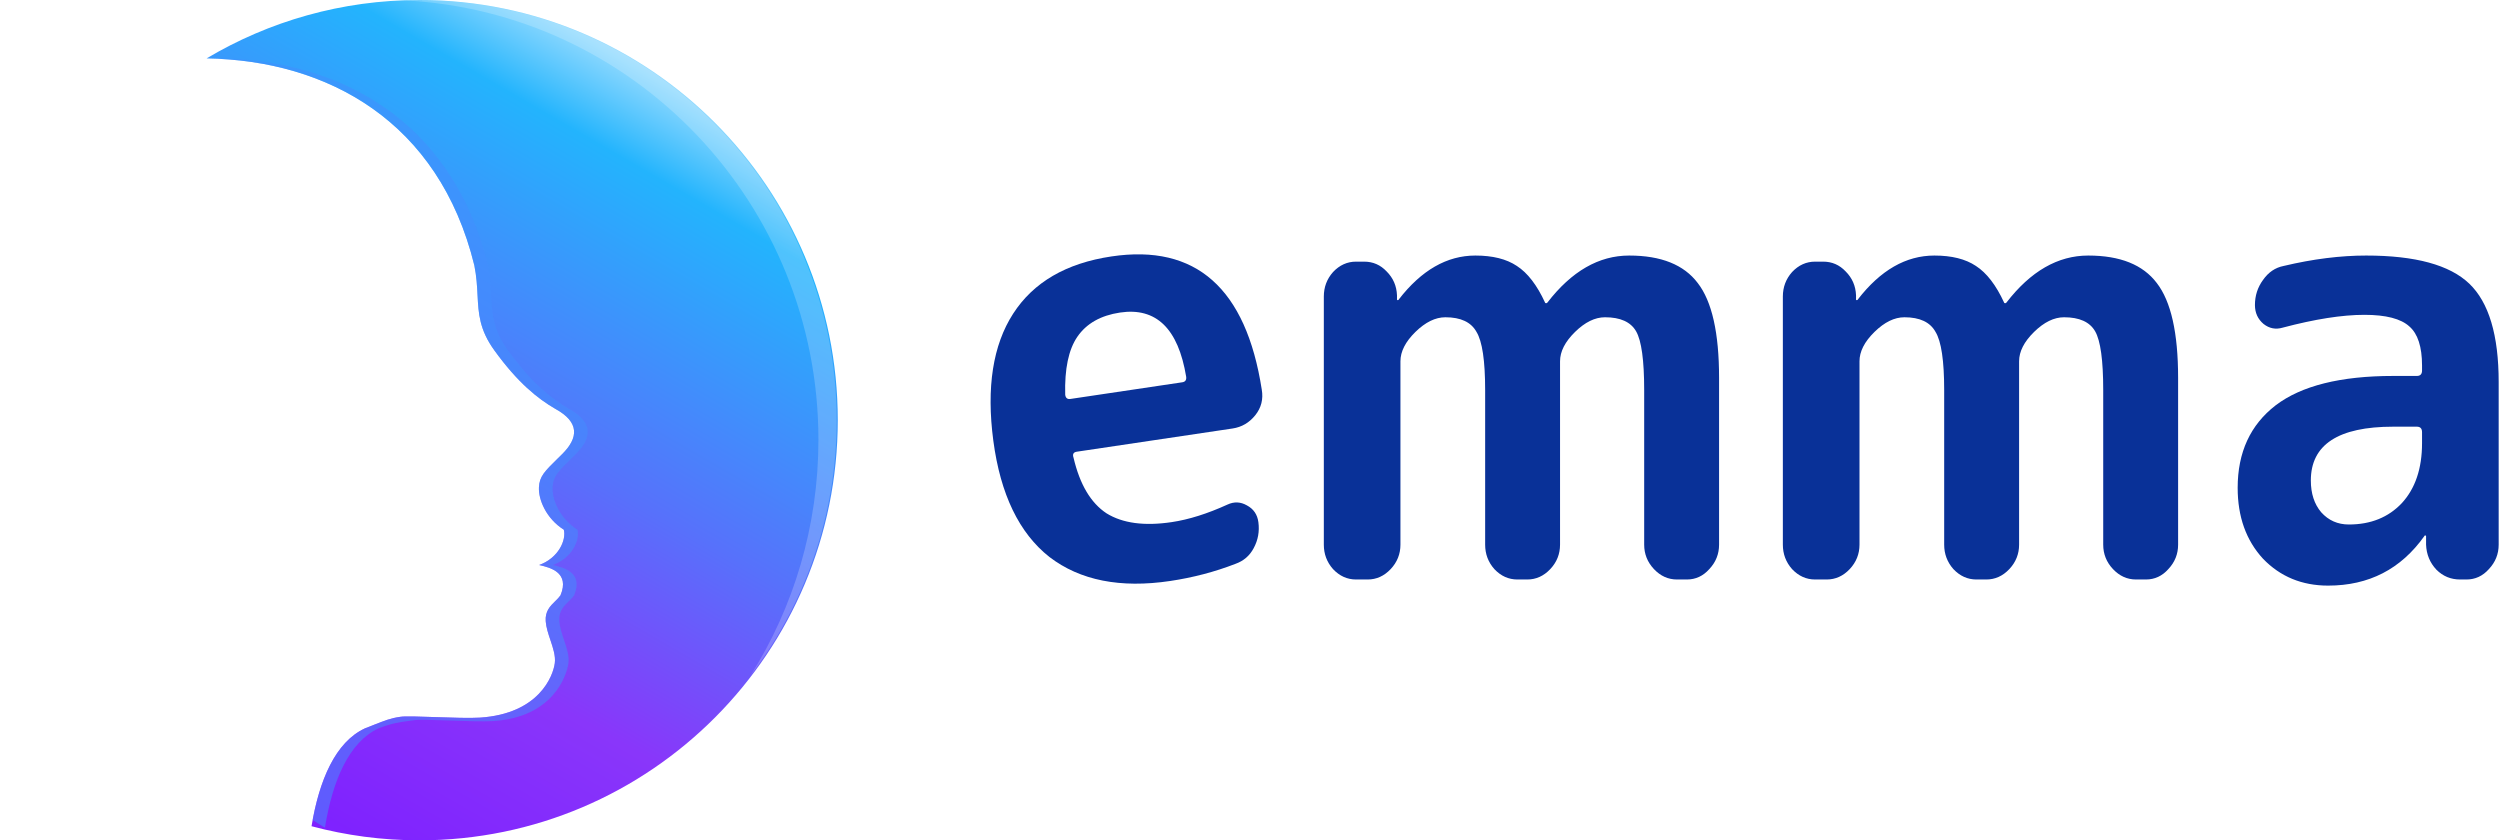
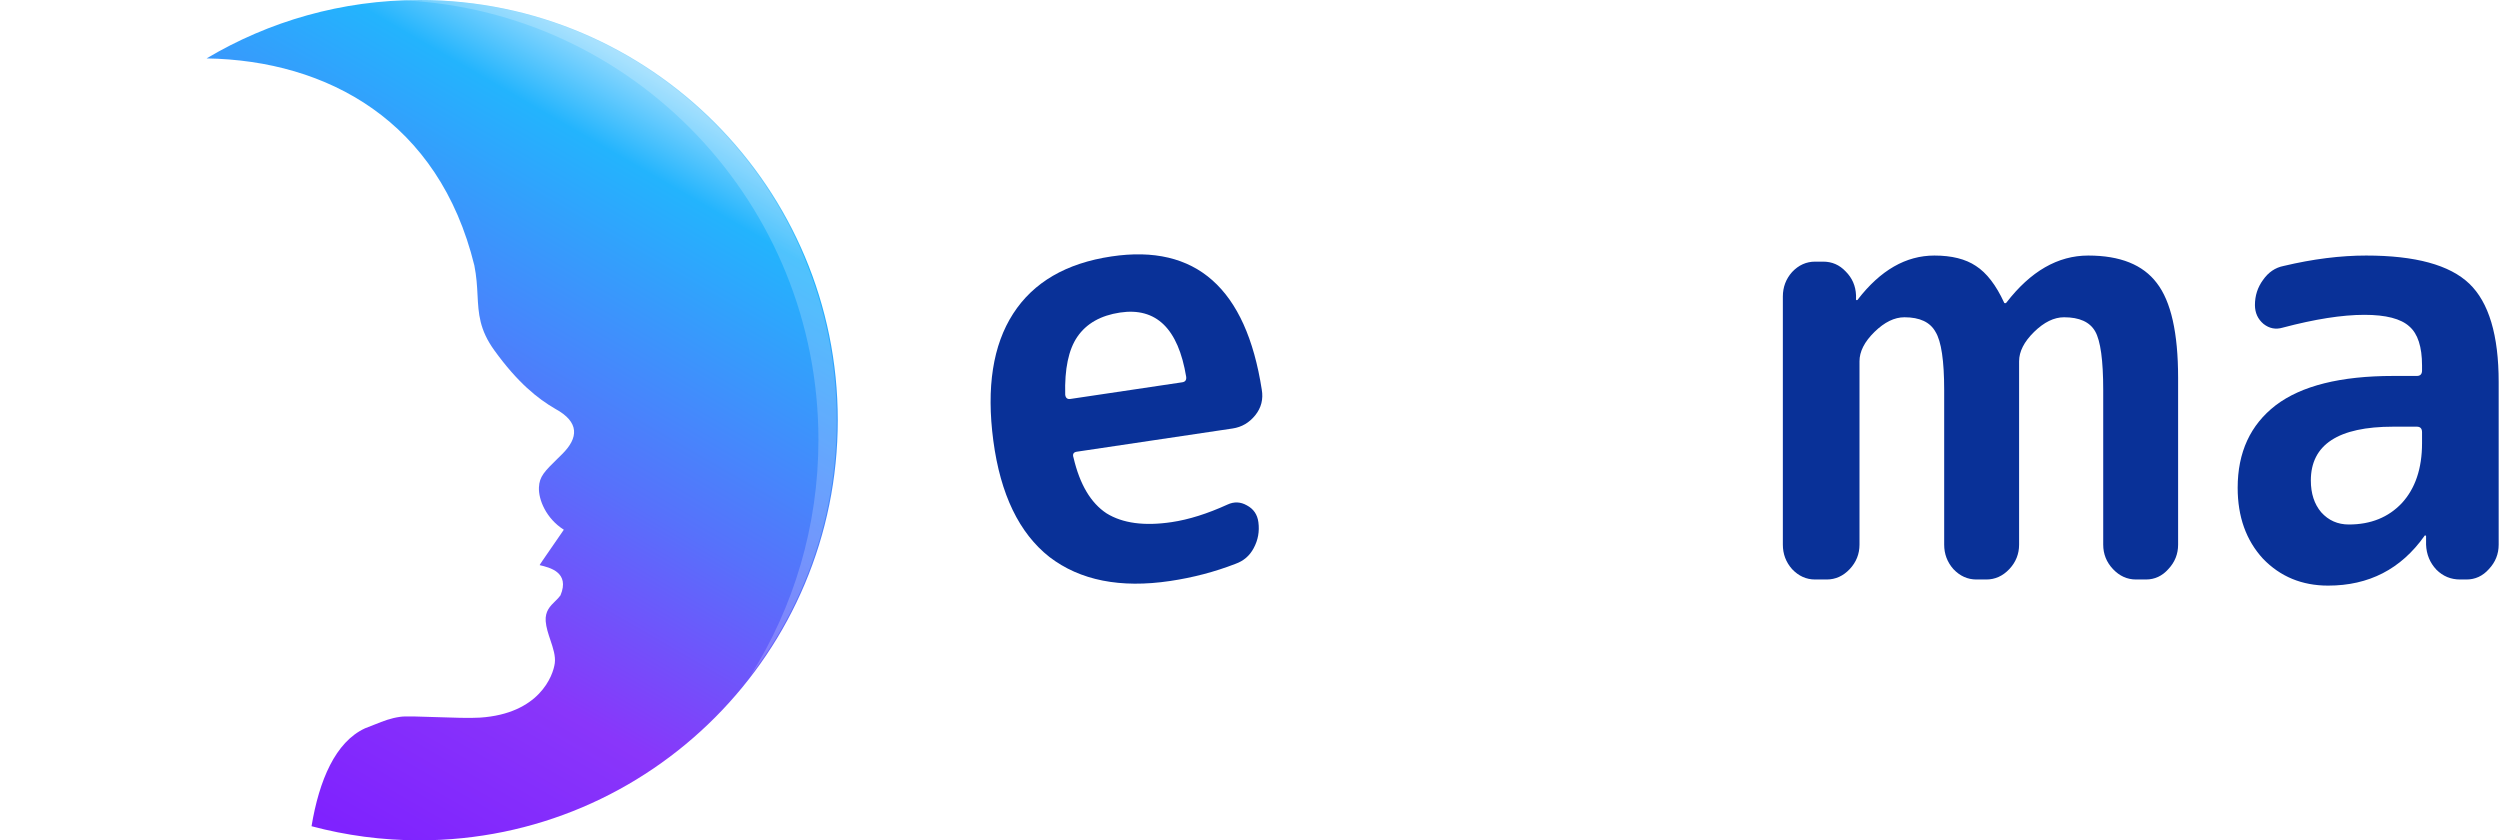
<svg xmlns="http://www.w3.org/2000/svg" width="119" height="40" viewBox="0 0 119 40" fill="none">
  <g clip-path="url(#clip0_11949_440822)">
    <g filter="url(#filter0_f_11949_440822)">
      <path d="M17.074 8.812L9.971 2.743L19.327 2.254L24.907 12.059L20.605 16.622L27.674 16.323L28.277 17.98V29.931C27.694 32.282 26.604 33.425 25.135 34.09C23.396 34.877 21.925 32.666 22.303 30.796C22.794 28.372 21.994 26.721 21.28 23.511C21.13 22.834 20.697 22.25 20.081 21.934L18.239 20.989C16.174 19.93 15.254 17.474 16.116 15.319L17.701 11.356C18.058 10.461 17.806 9.438 17.074 8.812Z" fill="white" fill-opacity="0.08" />
    </g>
-     <path fill-rule="evenodd" clip-rule="evenodd" d="M19.966 40C30.963 40 39.878 31.046 39.878 20C39.878 8.954 30.963 0 19.966 0C16.266 0 12.802 1.014 9.833 2.78C15.592 2.875 20.898 5.773 22.579 12.635C22.684 13.163 22.709 13.621 22.731 14.052C22.777 14.931 22.817 15.693 23.538 16.687C24.647 18.218 25.591 18.974 26.434 19.462C27.59 20.093 27.543 20.842 26.754 21.62C26.687 21.686 26.624 21.748 26.564 21.807C25.918 22.44 25.675 22.678 25.653 23.205C25.629 23.781 25.99 24.676 26.838 25.215C26.959 25.691 26.604 26.551 25.663 26.895C25.672 26.897 25.68 26.899 25.689 26.901C26.168 27.014 27.139 27.242 26.678 28.341C26.608 28.439 26.519 28.526 26.428 28.616C26.192 28.846 25.942 29.09 25.975 29.568C25.995 29.859 26.097 30.164 26.198 30.465C26.326 30.847 26.453 31.225 26.408 31.567C26.328 32.176 25.662 33.975 22.845 34.159C22.369 34.19 21.52 34.161 20.739 34.134C19.974 34.107 19.275 34.083 19.054 34.12C18.594 34.185 18.288 34.307 17.813 34.496C17.682 34.548 17.538 34.605 17.374 34.668C15.967 35.318 15.192 37.138 14.829 39.328C16.468 39.766 18.19 40 19.966 40Z" fill="url(#paint0_linear_11949_440822)" />
-     <path fill-rule="evenodd" clip-rule="evenodd" d="M19.466 34.315C19.541 34.305 19.62 34.295 19.703 34.283C19.924 34.246 20.624 34.27 21.389 34.297C22.169 34.324 23.018 34.353 23.494 34.322C26.311 34.138 26.977 32.176 27.057 31.566C27.102 31.225 26.976 30.847 26.847 30.465C26.746 30.163 26.644 29.859 26.624 29.567C26.591 29.09 26.841 28.846 27.077 28.616C27.168 28.526 27.258 28.439 27.327 28.341C27.788 27.242 26.818 27.014 26.338 26.901C26.33 26.899 26.321 26.897 26.312 26.895C27.253 26.551 27.608 25.691 27.488 25.215C26.64 24.675 26.278 23.781 26.302 23.205C26.324 22.678 26.567 22.44 27.213 21.807C27.273 21.748 27.336 21.686 27.403 21.62C28.192 20.842 28.239 20.093 27.083 19.462C26.241 18.974 25.296 18.218 24.187 16.687C23.466 15.693 23.426 14.931 23.38 14.052C23.358 13.621 23.334 13.163 23.228 12.635C21.487 5.527 15.856 2.672 9.86 2.78C15.609 2.884 20.901 5.784 22.579 12.635C22.685 13.163 22.709 13.621 22.731 14.052C22.777 14.931 22.817 15.693 23.538 16.687C24.647 18.218 25.591 18.974 26.434 19.462C27.59 20.093 27.543 20.842 26.754 21.62C26.687 21.686 26.624 21.748 26.564 21.807C25.918 22.44 25.675 22.678 25.653 23.205C25.629 23.781 25.991 24.676 26.839 25.215C26.959 25.691 26.604 26.552 25.663 26.895C25.672 26.897 25.681 26.899 25.689 26.901C26.169 27.014 27.139 27.242 26.678 28.341C26.609 28.439 26.519 28.526 26.428 28.616C26.192 28.846 25.942 29.09 25.975 29.568C25.995 29.86 26.097 30.164 26.198 30.465C26.326 30.847 26.453 31.225 26.408 31.567C26.328 32.177 25.662 33.975 22.845 34.159C22.369 34.19 21.52 34.161 20.739 34.134C19.975 34.107 19.275 34.083 19.054 34.12C18.594 34.185 18.288 34.307 17.813 34.496C17.682 34.548 17.538 34.605 17.374 34.668C16.031 35.288 15.264 36.975 14.882 39.031L15.466 39.402C15.824 37.179 16.601 35.325 18.023 34.668C18.672 34.42 19.012 34.375 19.466 34.315Z" fill="#438DFC" fill-opacity="0.53" />
+     <path fill-rule="evenodd" clip-rule="evenodd" d="M19.966 40C30.963 40 39.878 31.046 39.878 20C39.878 8.954 30.963 0 19.966 0C16.266 0 12.802 1.014 9.833 2.78C15.592 2.875 20.898 5.773 22.579 12.635C22.684 13.163 22.709 13.621 22.731 14.052C22.777 14.931 22.817 15.693 23.538 16.687C24.647 18.218 25.591 18.974 26.434 19.462C27.59 20.093 27.543 20.842 26.754 21.62C26.687 21.686 26.624 21.748 26.564 21.807C25.918 22.44 25.675 22.678 25.653 23.205C25.629 23.781 25.99 24.676 26.838 25.215C25.672 26.897 25.68 26.899 25.689 26.901C26.168 27.014 27.139 27.242 26.678 28.341C26.608 28.439 26.519 28.526 26.428 28.616C26.192 28.846 25.942 29.09 25.975 29.568C25.995 29.859 26.097 30.164 26.198 30.465C26.326 30.847 26.453 31.225 26.408 31.567C26.328 32.176 25.662 33.975 22.845 34.159C22.369 34.19 21.52 34.161 20.739 34.134C19.974 34.107 19.275 34.083 19.054 34.12C18.594 34.185 18.288 34.307 17.813 34.496C17.682 34.548 17.538 34.605 17.374 34.668C15.967 35.318 15.192 37.138 14.829 39.328C16.468 39.766 18.19 40 19.966 40Z" fill="url(#paint0_linear_11949_440822)" />
    <path fill-rule="evenodd" clip-rule="evenodd" d="M35.726 32.155C37.772 28.911 38.957 25.061 38.957 20.933C38.957 9.694 30.177 0.523 19.156 0.014C19.407 0.005 19.659 0 19.912 0C30.909 0 39.824 8.954 39.824 20C39.824 24.572 38.296 28.786 35.726 32.155Z" fill="white" fill-opacity="0.2" />
-     <path d="M64.549 27.584C64.129 27.584 63.763 27.419 63.453 27.09C63.16 26.76 63.014 26.372 63.014 25.926V14.113C63.014 13.667 63.16 13.279 63.453 12.949C63.763 12.619 64.129 12.454 64.549 12.454H64.933C65.354 12.454 65.711 12.61 66.003 12.92C66.314 13.23 66.478 13.609 66.497 14.055V14.258C66.497 14.278 66.506 14.287 66.524 14.287C66.561 14.287 66.579 14.278 66.579 14.258C67.658 12.862 68.874 12.164 70.227 12.164C71.049 12.164 71.708 12.328 72.201 12.658C72.713 12.988 73.161 13.57 73.545 14.404C73.545 14.423 73.564 14.433 73.6 14.433C73.618 14.433 73.637 14.423 73.655 14.404C74.807 12.91 76.105 12.164 77.549 12.164C79.067 12.164 80.155 12.6 80.813 13.473C81.49 14.346 81.828 15.849 81.828 17.983V25.926C81.828 26.372 81.673 26.76 81.362 27.09C81.069 27.419 80.713 27.584 80.292 27.584H79.826C79.405 27.584 79.04 27.419 78.729 27.09C78.418 26.76 78.263 26.372 78.263 25.926V18.565C78.263 17.149 78.135 16.218 77.879 15.771C77.623 15.325 77.129 15.102 76.398 15.102C75.922 15.102 75.447 15.335 74.972 15.8C74.496 16.266 74.258 16.732 74.258 17.197V25.926C74.258 26.372 74.103 26.76 73.792 27.09C73.481 27.419 73.116 27.584 72.695 27.584H72.229C71.808 27.584 71.443 27.419 71.132 27.09C70.839 26.76 70.693 26.372 70.693 25.926V18.565C70.693 17.168 70.556 16.247 70.282 15.8C70.026 15.335 69.532 15.102 68.801 15.102C68.325 15.102 67.85 15.335 67.374 15.8C66.899 16.266 66.661 16.732 66.661 17.197V25.926C66.661 26.372 66.506 26.76 66.195 27.09C65.884 27.419 65.519 27.584 65.098 27.584H64.549Z" fill="#093198" />
    <path d="M86.4 27.584C85.979 27.584 85.614 27.419 85.303 27.09C85.01 26.76 84.864 26.372 84.864 25.926V14.113C84.864 13.667 85.01 13.279 85.303 12.949C85.614 12.619 85.979 12.454 86.4 12.454H86.784C87.204 12.454 87.561 12.61 87.853 12.92C88.164 13.23 88.329 13.609 88.347 14.055V14.258C88.347 14.278 88.356 14.287 88.375 14.287C88.411 14.287 88.43 14.278 88.43 14.258C89.508 12.862 90.724 12.164 92.077 12.164C92.9 12.164 93.558 12.328 94.052 12.658C94.564 12.988 95.012 13.57 95.396 14.404C95.396 14.423 95.414 14.433 95.451 14.433C95.469 14.433 95.487 14.423 95.505 14.404C96.657 12.91 97.956 12.164 99.4 12.164C100.918 12.164 102.005 12.6 102.664 13.473C103.34 14.346 103.678 15.849 103.678 17.983V25.926C103.678 26.372 103.523 26.76 103.212 27.09C102.92 27.419 102.563 27.584 102.143 27.584H101.676C101.256 27.584 100.89 27.419 100.579 27.09C100.268 26.76 100.113 26.372 100.113 25.926V18.565C100.113 17.149 99.985 16.218 99.729 15.771C99.473 15.325 98.979 15.102 98.248 15.102C97.773 15.102 97.297 15.335 96.822 15.8C96.347 16.266 96.109 16.732 96.109 17.197V25.926C96.109 26.372 95.953 26.76 95.643 27.09C95.332 27.419 94.966 27.584 94.546 27.584H94.079C93.659 27.584 93.293 27.419 92.982 27.09C92.69 26.76 92.543 26.372 92.543 25.926V18.565C92.543 17.168 92.406 16.247 92.132 15.8C91.876 15.335 91.382 15.102 90.651 15.102C90.176 15.102 89.7 15.335 89.225 15.8C88.749 16.266 88.512 16.732 88.512 17.197V25.926C88.512 26.372 88.356 26.76 88.046 27.09C87.735 27.419 87.369 27.584 86.948 27.584H86.4Z" fill="#093198" />
    <path d="M113.918 20.31C111.303 20.31 109.996 21.164 109.996 22.871C109.996 23.491 110.16 23.996 110.489 24.384C110.837 24.772 111.276 24.966 111.806 24.966C112.848 24.966 113.689 24.626 114.329 23.947C114.969 23.249 115.289 22.299 115.289 21.096V20.572C115.289 20.398 115.207 20.31 115.042 20.31H113.918ZM110.818 27.875C109.575 27.875 108.542 27.449 107.719 26.595C106.915 25.722 106.513 24.597 106.513 23.22C106.513 21.532 107.116 20.223 108.323 19.292C109.548 18.361 111.413 17.895 113.918 17.895H115.042C115.207 17.895 115.289 17.808 115.289 17.634V17.401C115.289 16.509 115.088 15.888 114.686 15.539C114.283 15.17 113.57 14.986 112.546 14.986C111.486 14.986 110.188 15.19 108.652 15.597C108.323 15.694 108.021 15.636 107.747 15.422C107.472 15.19 107.335 14.889 107.335 14.52C107.335 14.074 107.463 13.677 107.719 13.327C107.975 12.959 108.304 12.736 108.707 12.658C110.096 12.328 111.404 12.164 112.629 12.164C114.969 12.164 116.605 12.61 117.538 13.502C118.47 14.394 118.937 15.956 118.937 18.186V25.926C118.937 26.372 118.781 26.76 118.47 27.09C118.178 27.419 117.821 27.584 117.401 27.584H117.099C116.66 27.584 116.285 27.429 115.975 27.119C115.664 26.789 115.499 26.391 115.481 25.926V25.518C115.481 25.499 115.472 25.489 115.453 25.489C115.417 25.489 115.399 25.499 115.399 25.518C114.283 27.09 112.757 27.875 110.818 27.875Z" fill="#093198" />
    <path d="M53.315 14.877C52.392 15.015 51.713 15.4 51.28 16.033C50.863 16.643 50.671 17.563 50.704 18.792C50.725 18.946 50.807 19.012 50.952 18.99L56.275 18.197C56.42 18.175 56.482 18.087 56.462 17.934C56.084 15.64 55.035 14.621 53.315 14.877ZM55.7 27.655C53.328 28.009 51.413 27.628 49.955 26.514C48.512 25.378 47.621 23.532 47.282 20.977C46.947 18.442 47.261 16.426 48.226 14.931C49.191 13.435 50.751 12.527 52.906 12.206C56.925 11.606 59.31 13.719 60.06 18.543C60.139 19.002 60.036 19.409 59.751 19.765C59.466 20.12 59.106 20.331 58.671 20.396L51.257 21.501C51.094 21.525 51.042 21.621 51.101 21.789C51.398 23.057 51.921 23.939 52.67 24.434C53.435 24.908 54.469 25.048 55.772 24.853C56.587 24.732 57.473 24.453 58.431 24.016C58.744 23.871 59.05 23.884 59.35 24.055C59.668 24.223 59.851 24.49 59.899 24.855C59.958 25.297 59.883 25.709 59.675 26.093C59.483 26.455 59.193 26.703 58.805 26.84C57.822 27.221 56.787 27.493 55.7 27.655Z" fill="#093198" />
  </g>
  <defs>
    <filter id="filter0_f_11949_440822" x="7.723" y="0.006" width="22.803" height="36.495" filterUnits="userSpaceOnUse" color-interpolation-filters="sRGB">
      <feFlood flood-opacity="0" result="BackgroundImageFix" />
      <feBlend mode="normal" in="SourceGraphic" in2="BackgroundImageFix" result="shape" />
      <feGaussianBlur stdDeviation="1.124" result="effect1_foregroundBlur_11949_440822" />
    </filter>
    <linearGradient id="paint0_linear_11949_440822" x1="36.732" y1="2.157" x2="14.898" y2="39.878" gradientUnits="userSpaceOnUse">
      <stop stop-color="white" />
      <stop offset="0.188" stop-color="#23B4FD" />
      <stop offset="0.505" stop-color="#5771FB" />
      <stop offset="0.742" stop-color="#8936FA" />
      <stop offset="1" stop-color="#7E20FF" />
    </linearGradient>
    <clipPath id="clip0_11949_440822">
      <rect width="119" height="40" fill="white" />
    </clipPath>
  </defs>
</svg>